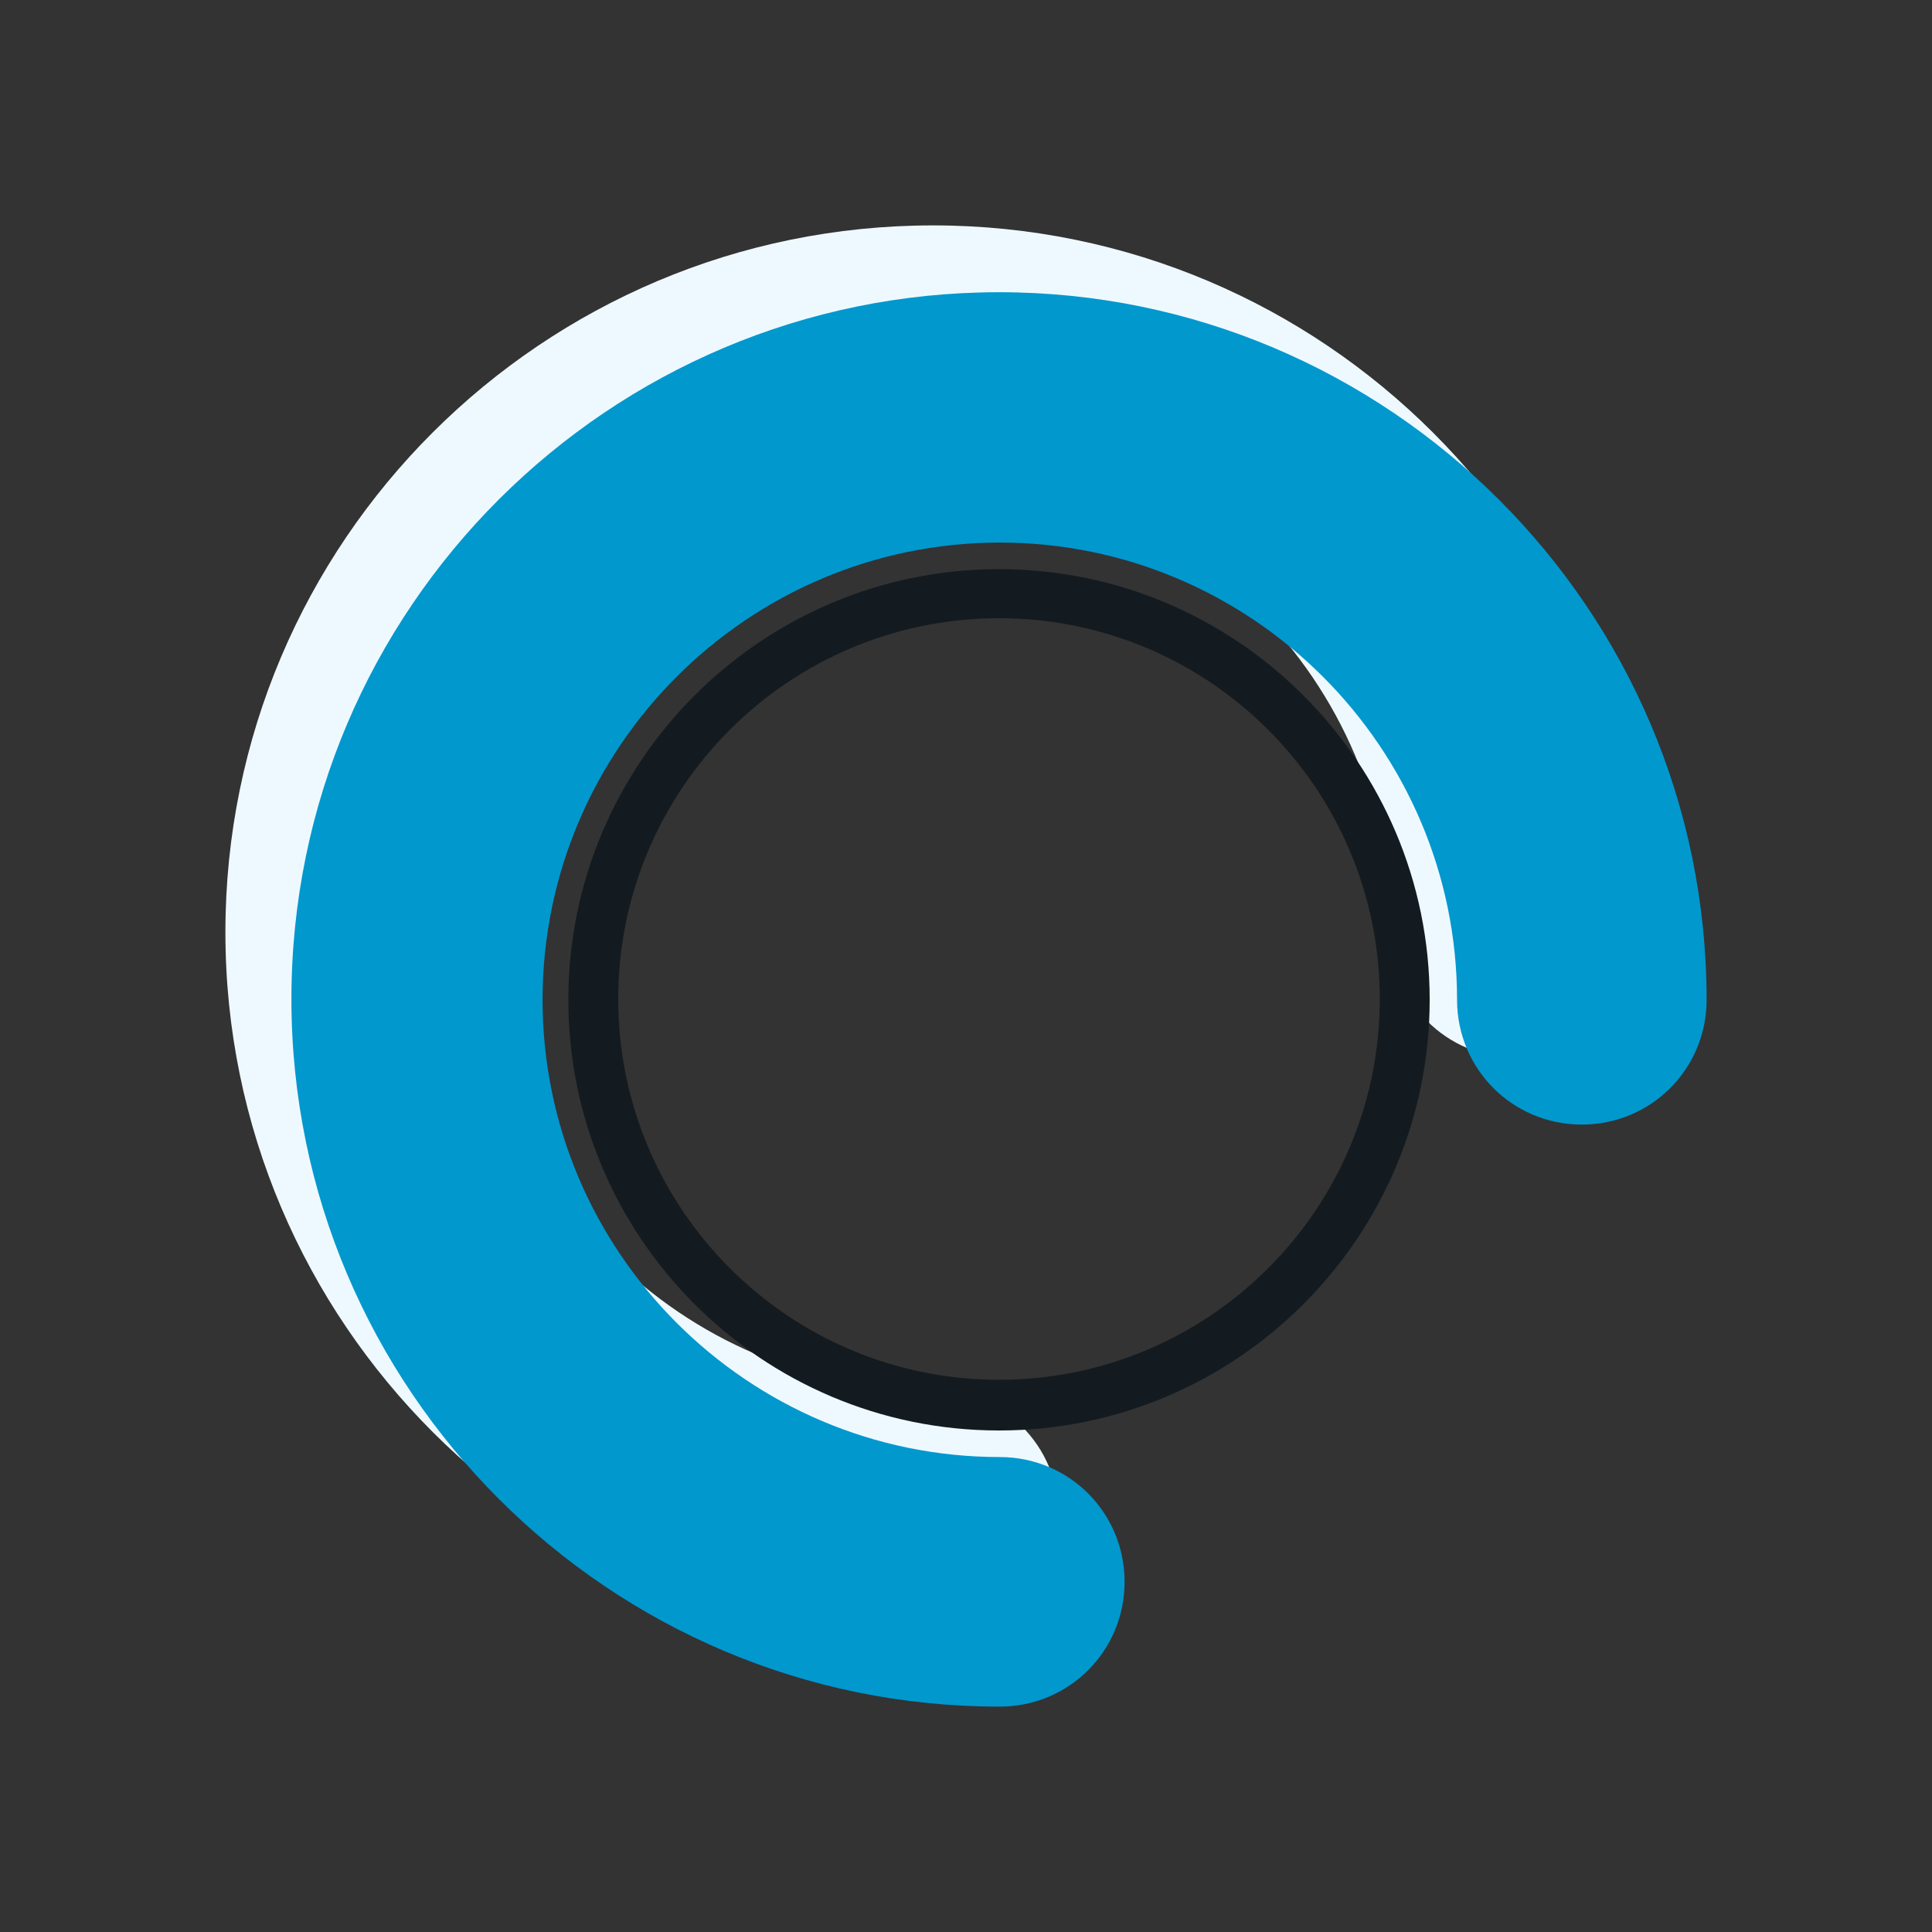
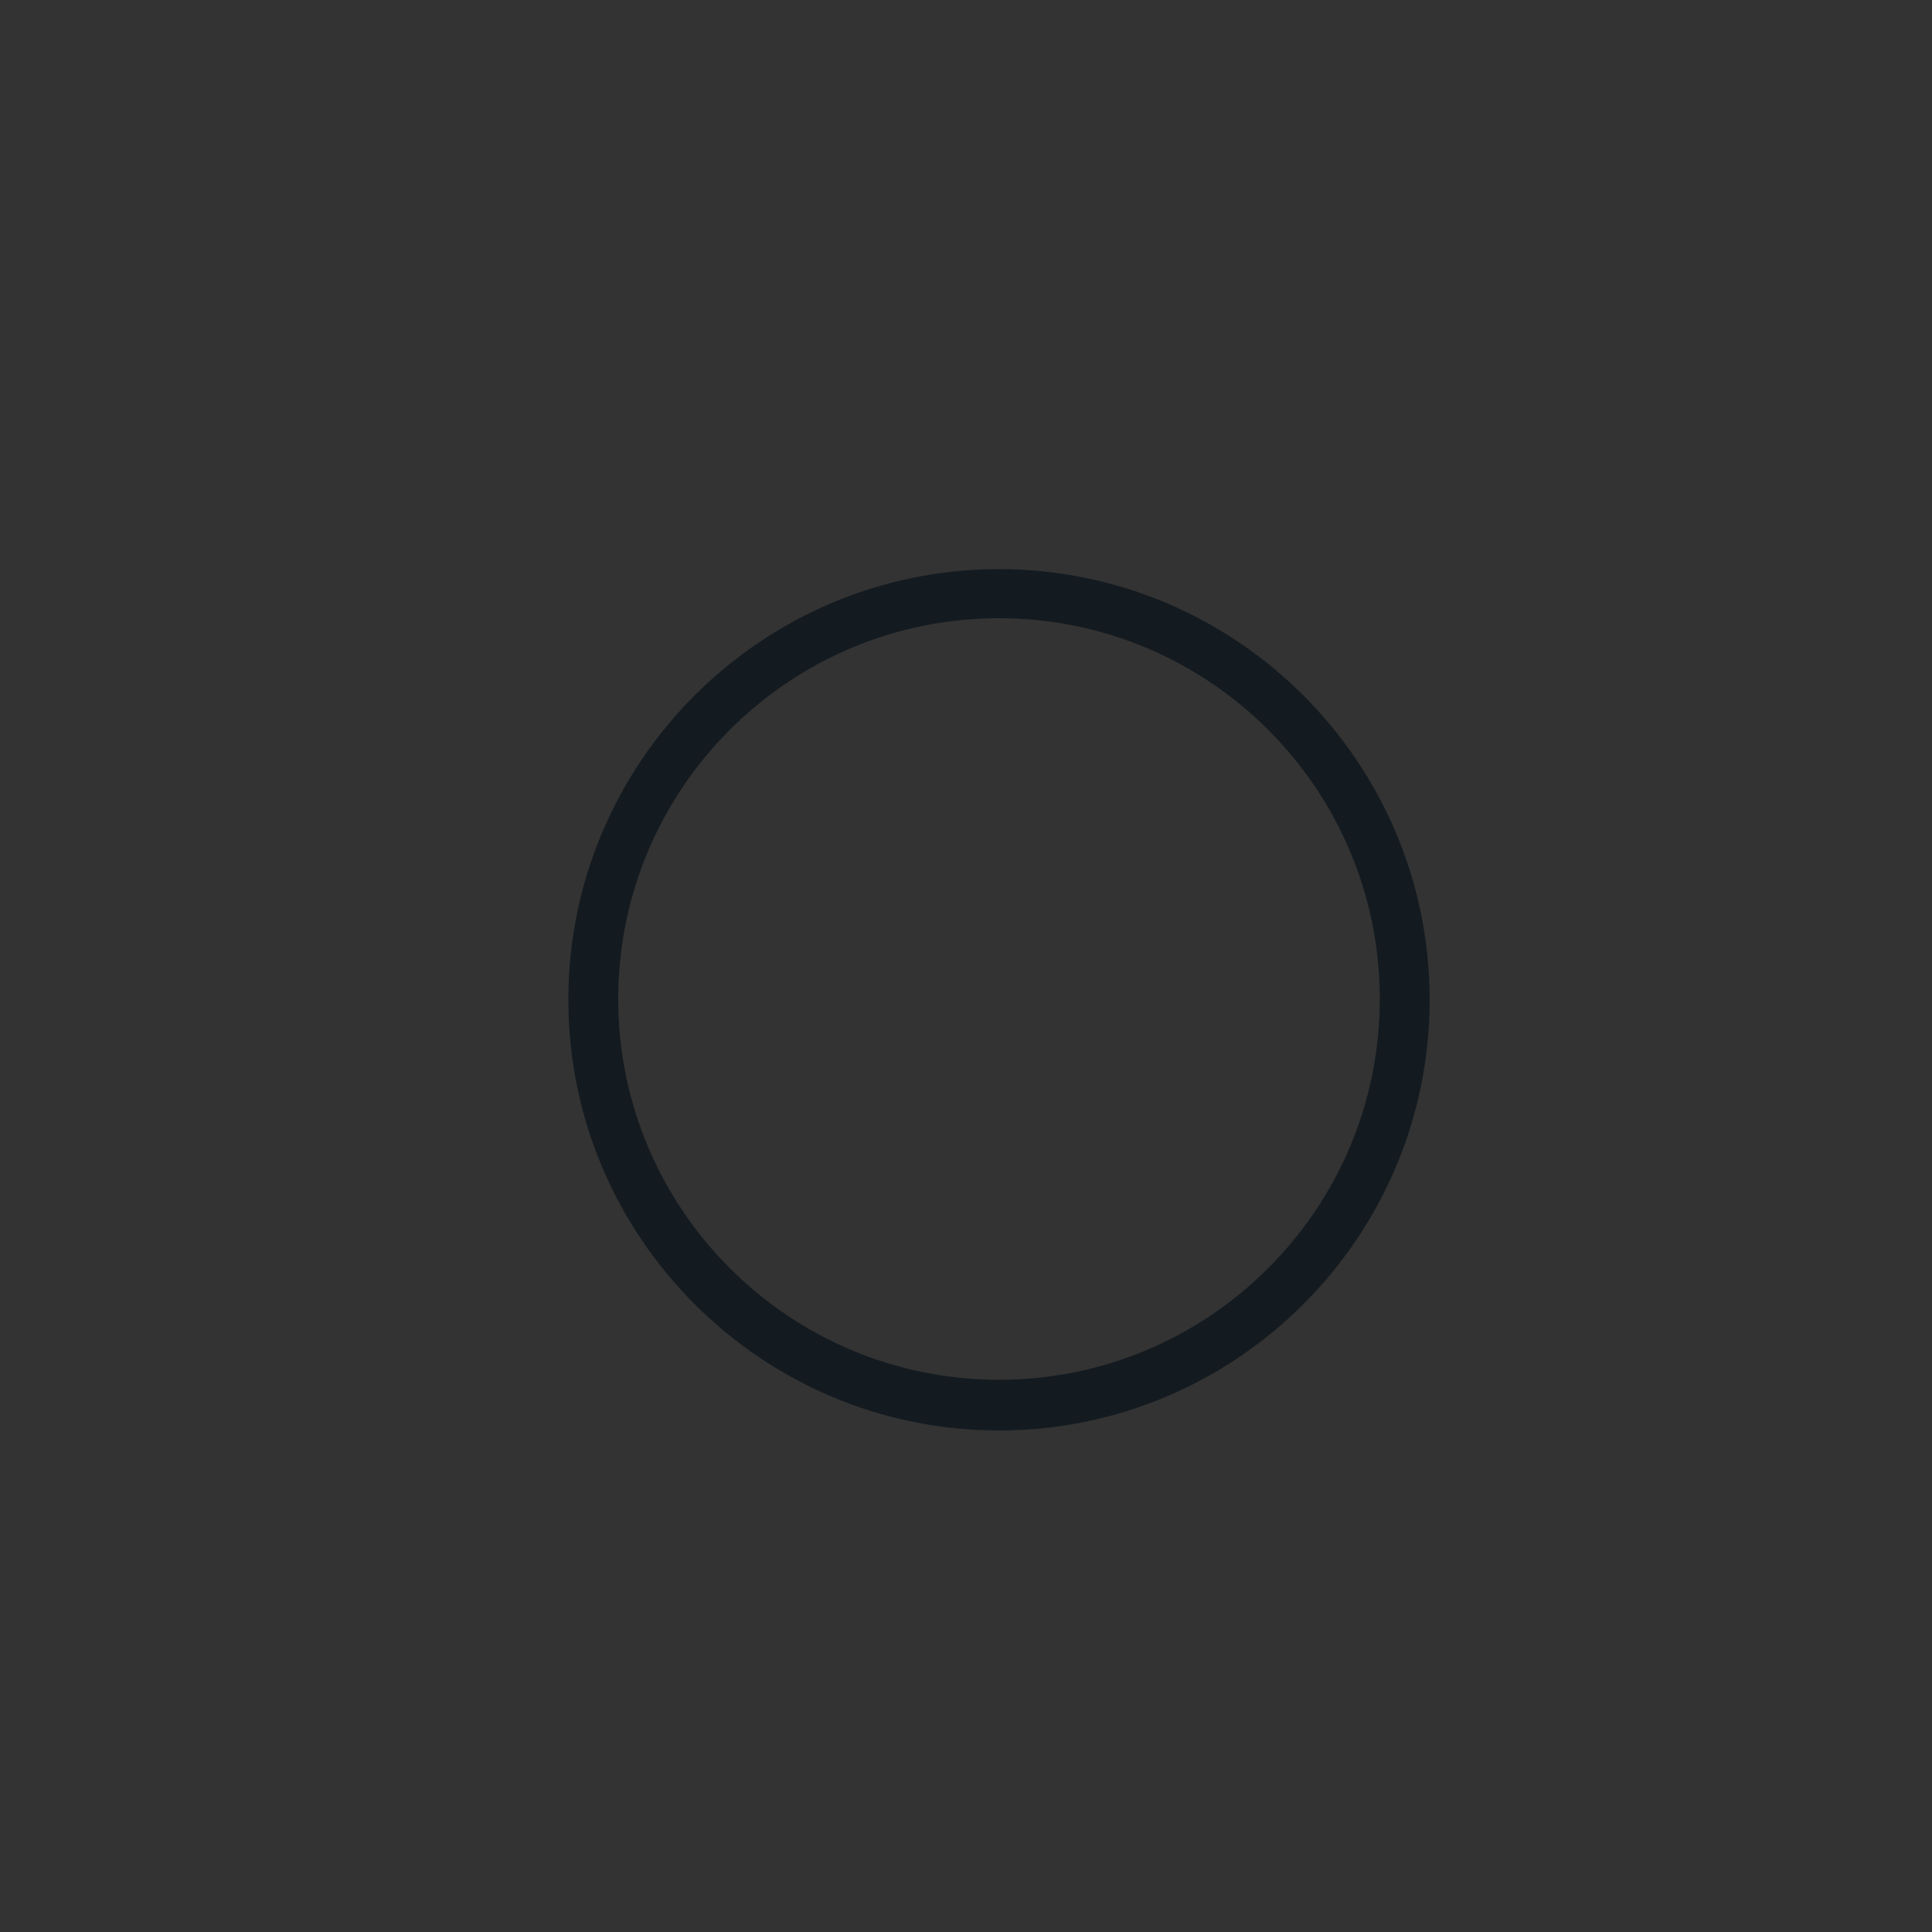
<svg xmlns="http://www.w3.org/2000/svg" id="Layer_1" viewBox="0 0 24 24">
  <rect x="0" y="0" width="24" height="24" fill="#333333" stroke="none" />
  <defs>
    <style>.cls-1{fill:#0198ce;}.cls-2{fill:#eef9ff;}.cls-3{fill:#141b20;}</style>
  </defs>
-   <path class="cls-2" d="M11.59,20.37c-4.84,0-8.79-3.94-8.79-8.79S6.74,2.8,11.59,2.8s8.79,3.94,8.79,8.79c0,.86-.69,1.55-1.55,1.55s-1.55-.69-1.55-1.55c0-3.13-2.55-5.68-5.68-5.68s-5.68,2.55-5.68,5.68,2.55,5.68,5.68,5.68c.86,0,1.55,.69,1.55,1.55s-.69,1.55-1.55,1.55Z" />
-   <path class="cls-1" d="M12.41,21.2c-4.84,0-8.79-3.94-8.79-8.79S7.57,3.63,12.41,3.63s8.79,3.94,8.79,8.79c0,.86-.69,1.55-1.55,1.55s-1.55-.69-1.55-1.55c0-3.13-2.55-5.68-5.68-5.68s-5.68,2.55-5.68,5.68,2.55,5.68,5.68,5.68c.86,0,1.55,.69,1.55,1.55s-.69,1.55-1.55,1.55Z" />
  <path class="cls-3" d="M12.41,17.77c-2.95,0-5.35-2.4-5.35-5.35s2.4-5.35,5.35-5.35,5.35,2.4,5.35,5.35-2.4,5.35-5.35,5.35Zm0-10.09c-2.61,0-4.73,2.12-4.73,4.73s2.12,4.73,4.73,4.73,4.73-2.12,4.73-4.73-2.12-4.73-4.73-4.73Z" />
</svg>